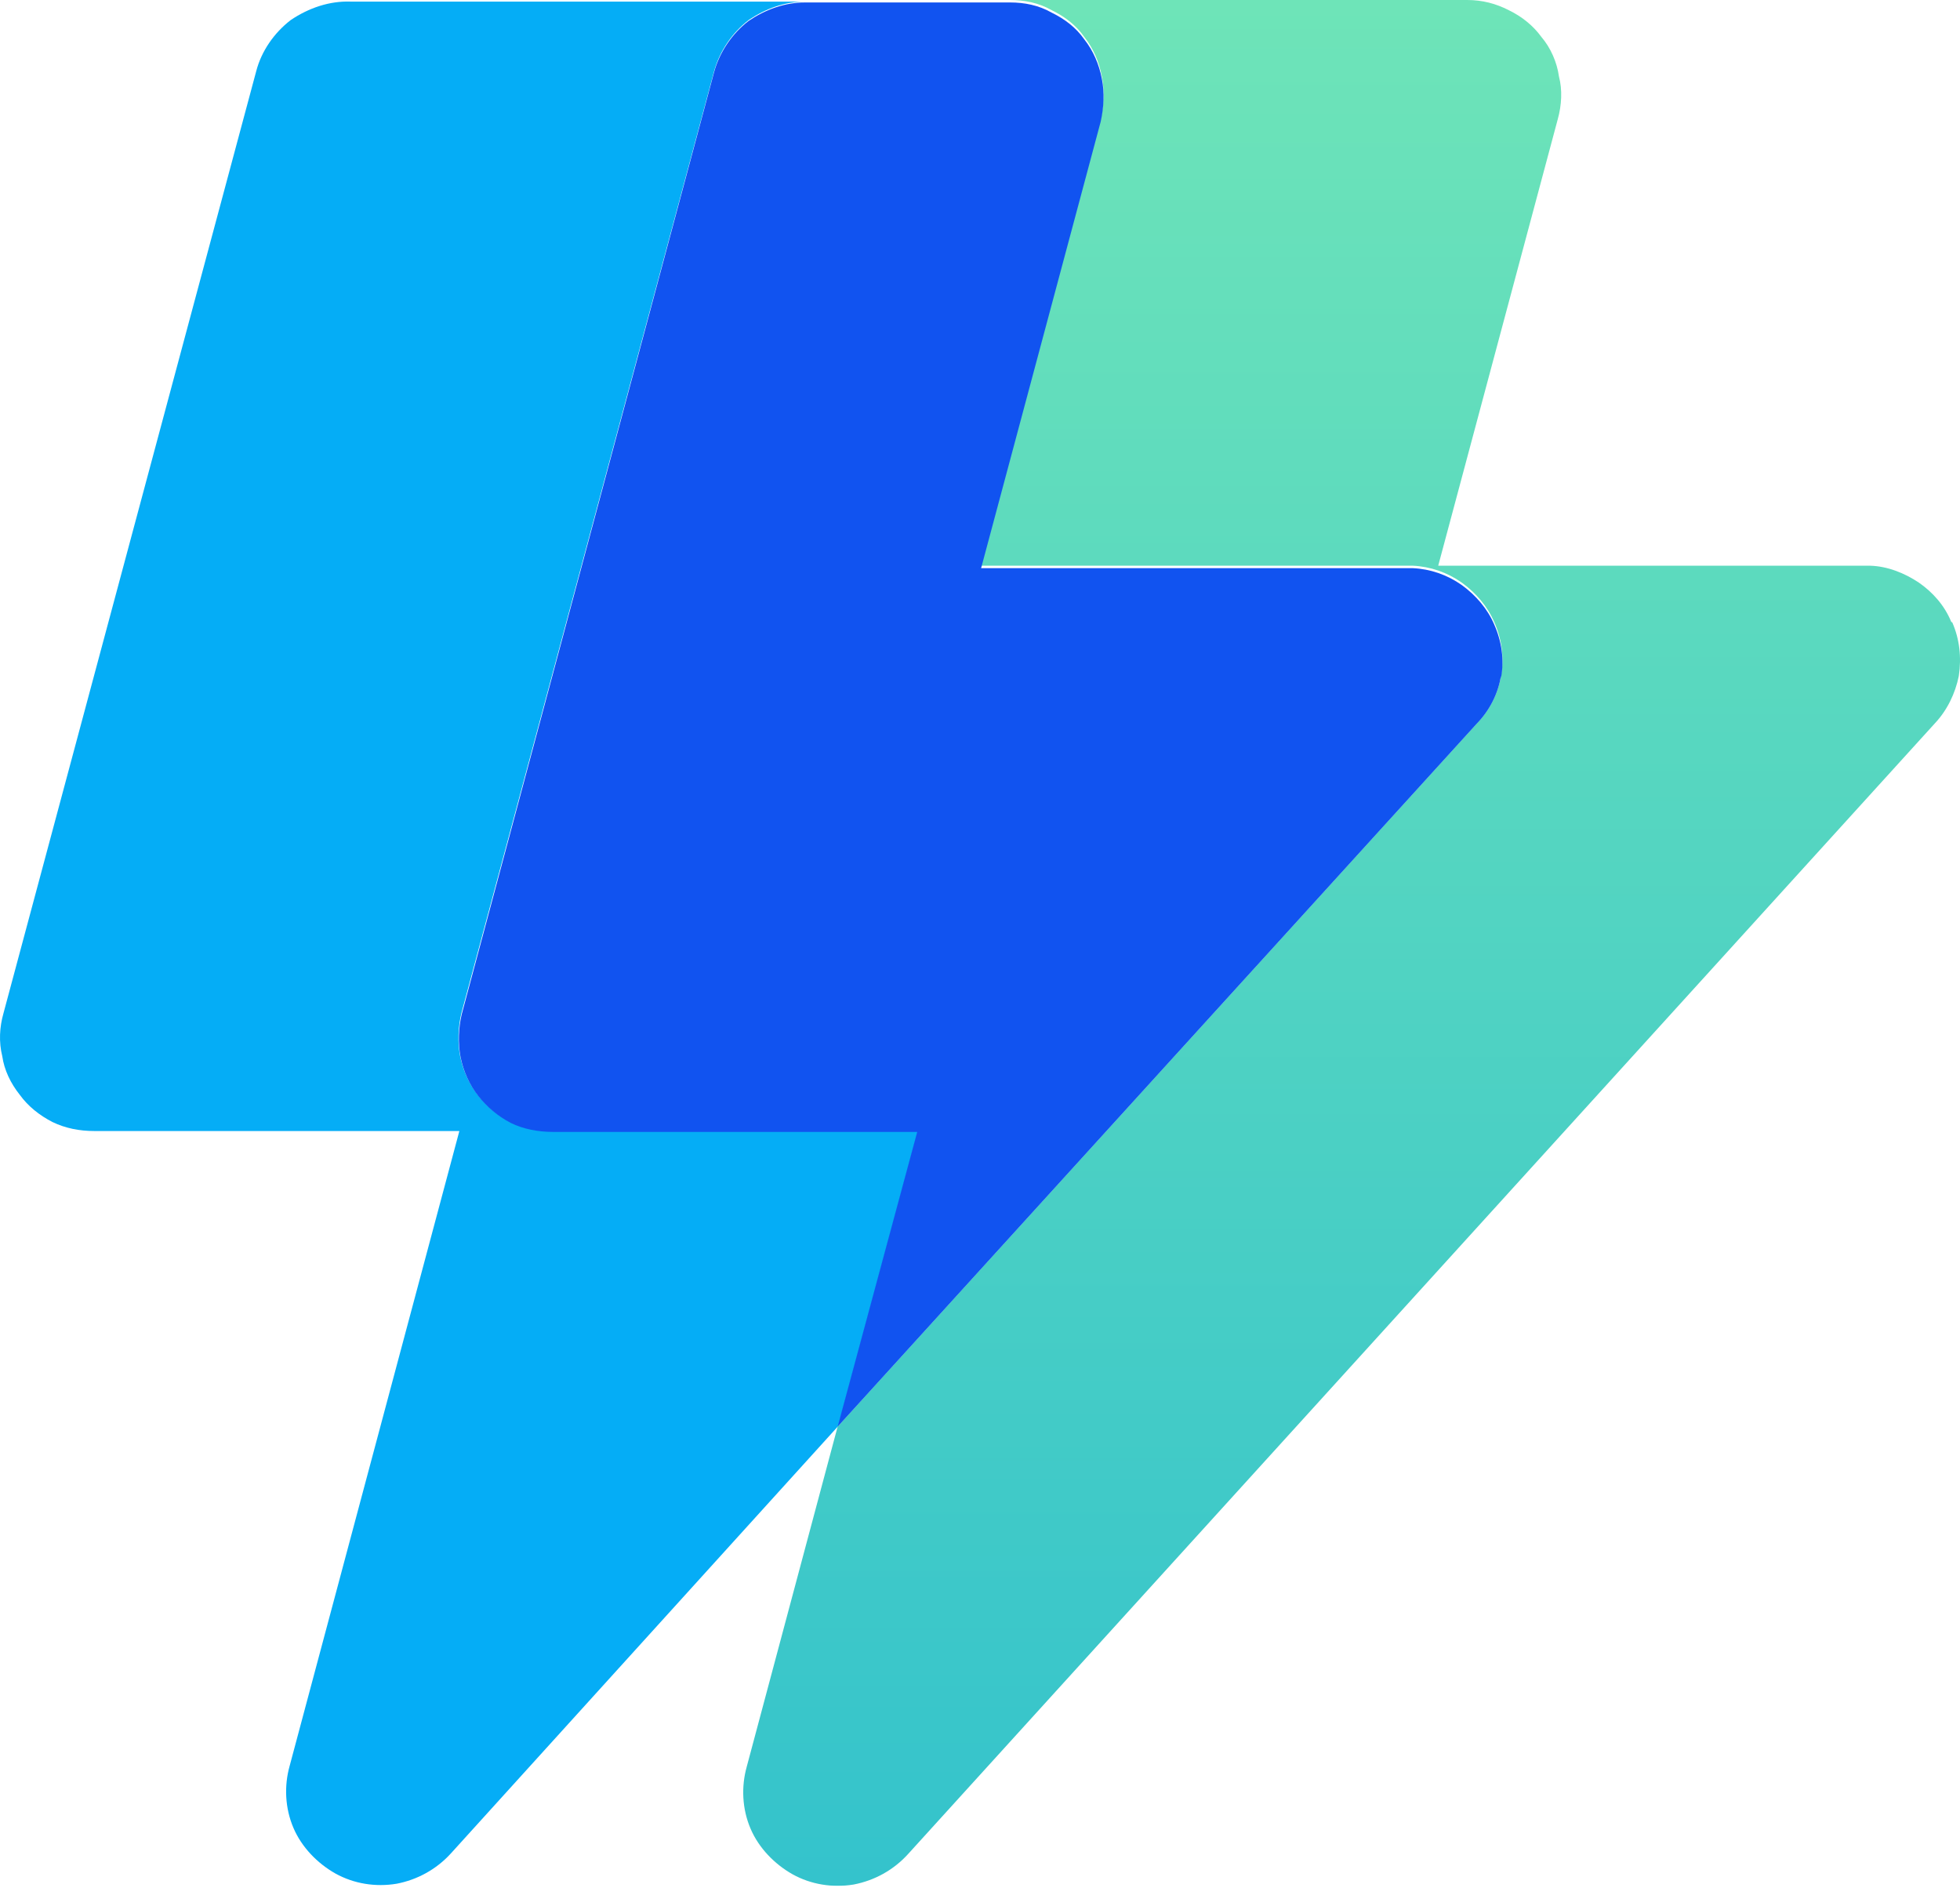
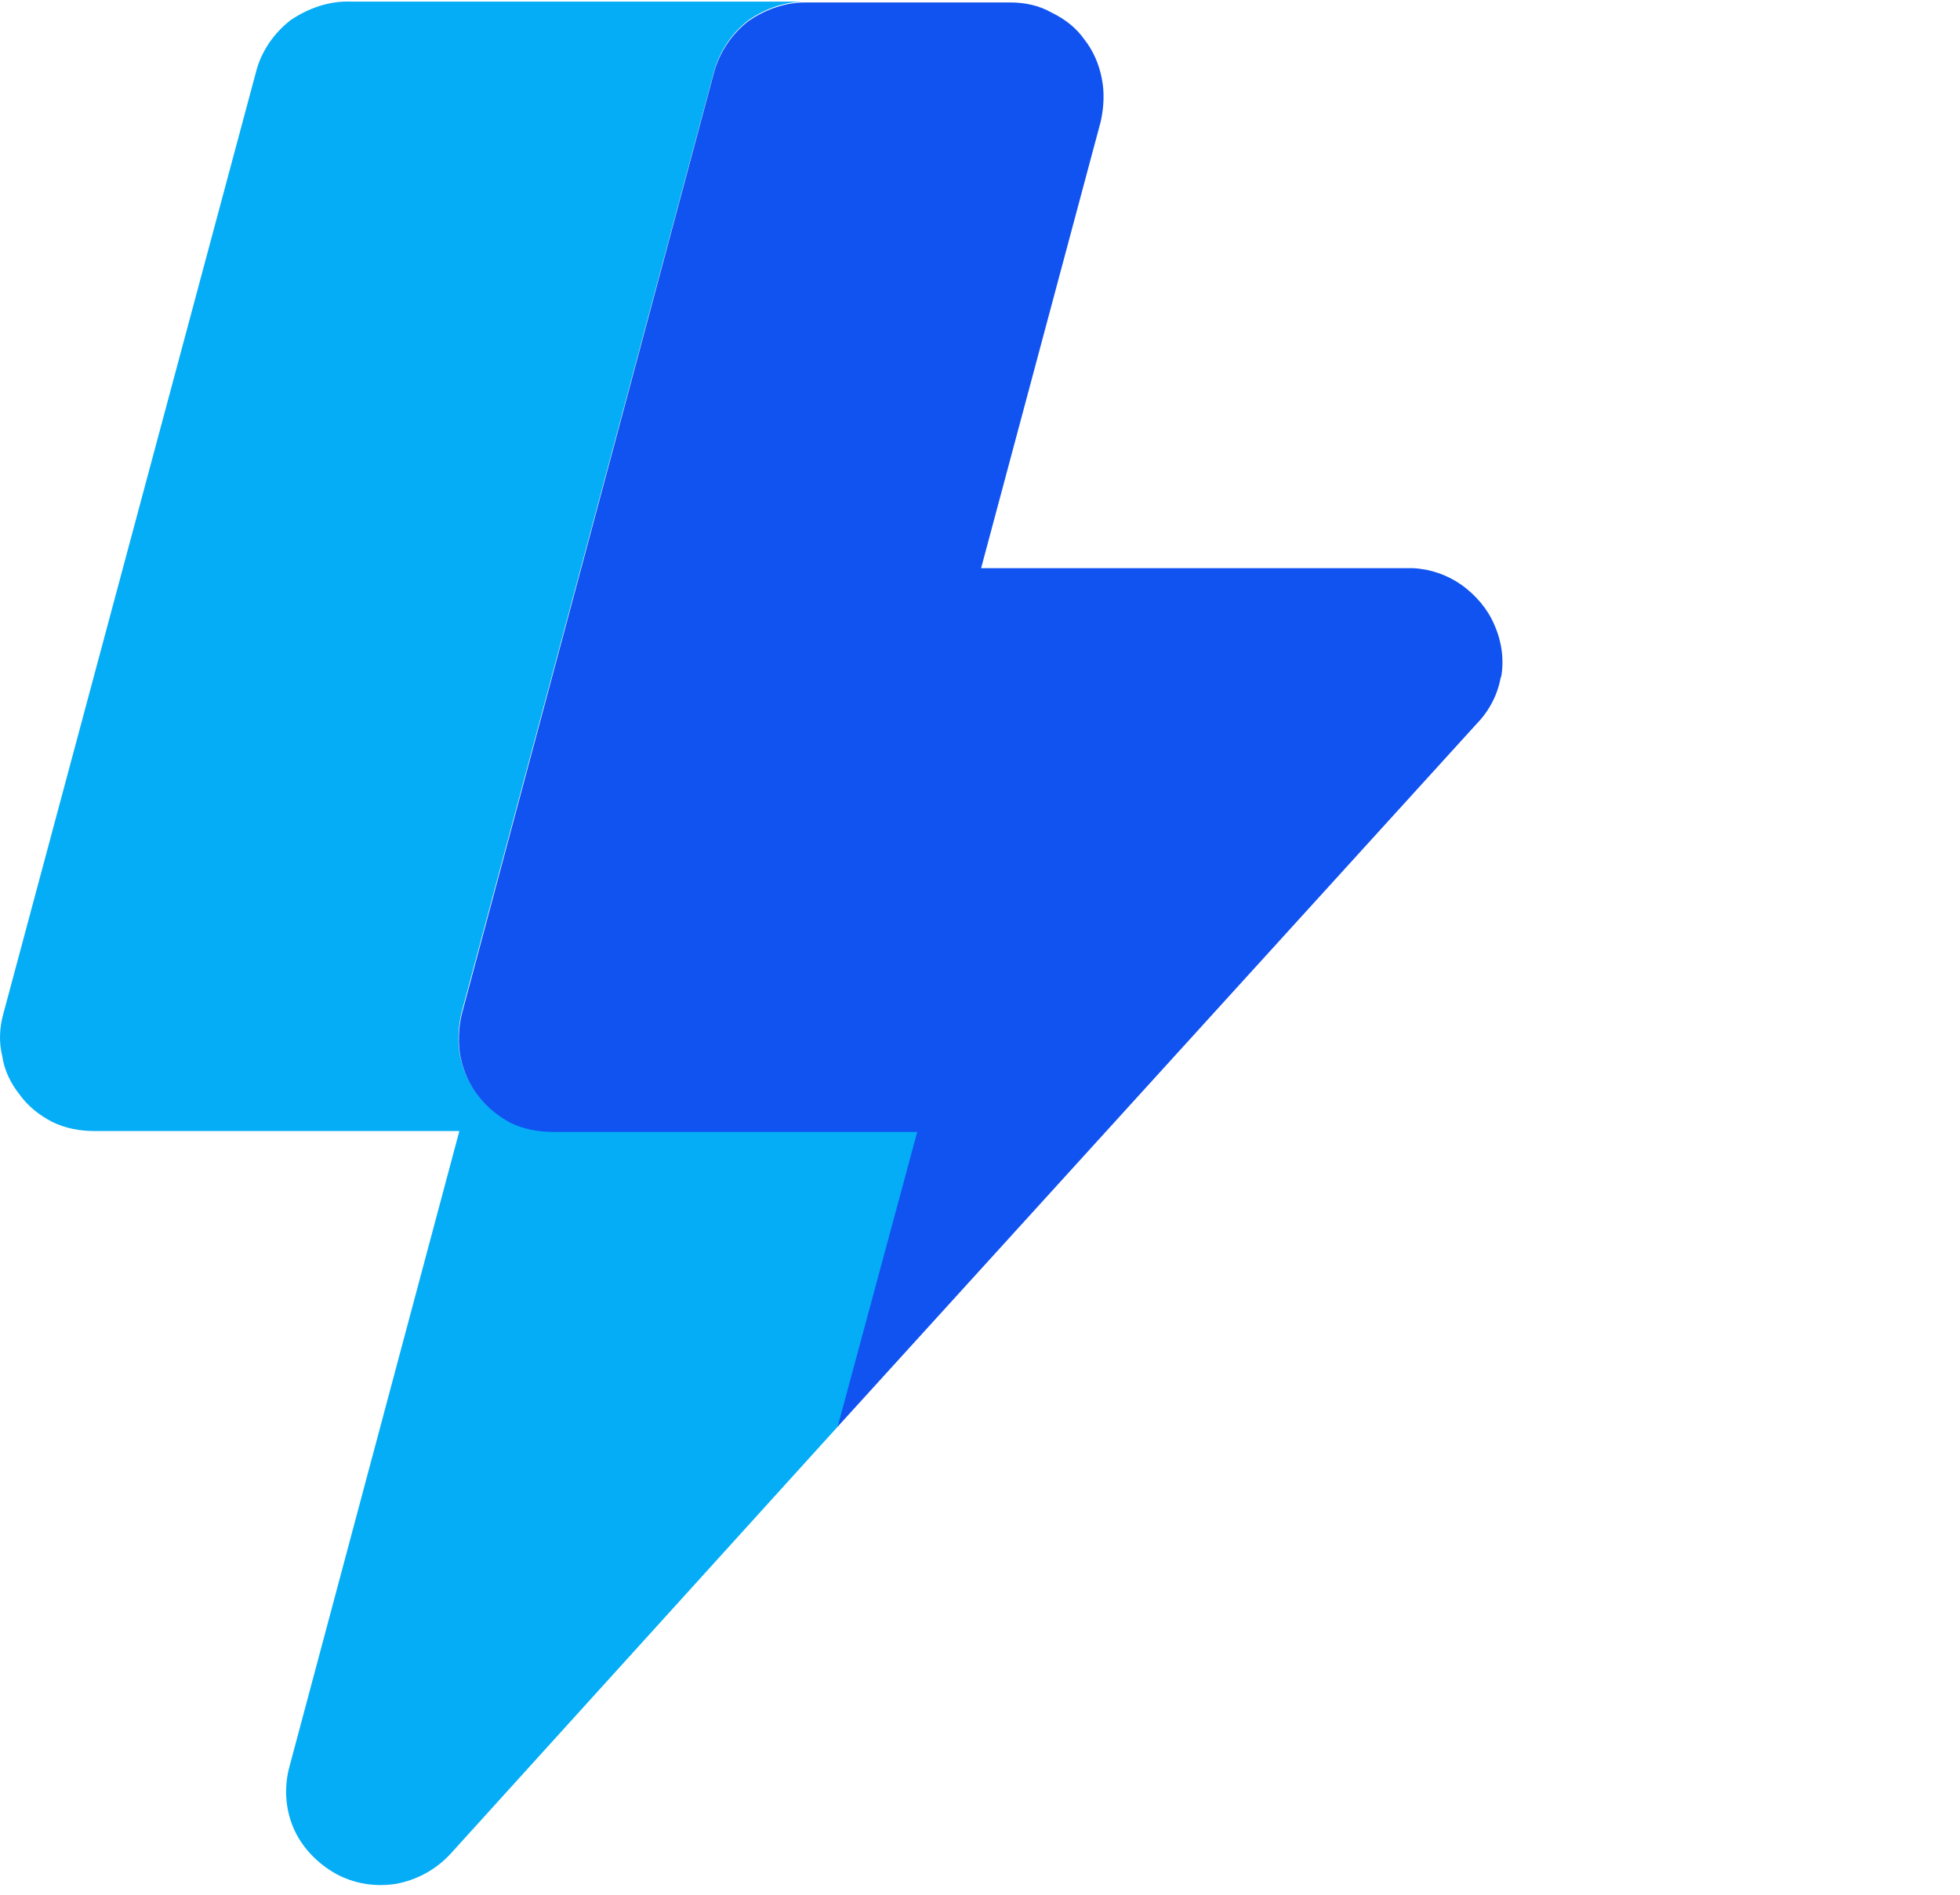
<svg xmlns="http://www.w3.org/2000/svg" width="60" height="58" viewBox="0 0 60 58" fill="none">
  <path d="M16.906 34.622C16.474 34.622 16.006 34.538 15.622 34.346C15.226 34.142 14.878 33.842 14.626 33.518C14.35 33.17 14.17 32.75 14.086 32.33C14.002 31.898 14.026 31.43 14.122 31.022L21.862 2.173C22.03 1.573 22.402 1.009 22.918 0.613C23.434 0.265 24.022 0.049 24.646 0.049H10.737C10.089 0.025 9.453 0.241 8.901 0.613C8.385 1.009 8.001 1.573 7.845 2.173L0.105 31.022C-0.015 31.442 -0.039 31.898 0.069 32.33C0.129 32.75 0.321 33.158 0.609 33.518C0.861 33.866 1.209 34.142 1.605 34.346C2.001 34.538 2.433 34.622 2.889 34.622H14.062L8.865 54.063C8.697 54.663 8.721 55.347 8.985 55.959C9.237 56.547 9.717 57.039 10.269 57.351C10.833 57.663 11.493 57.771 12.142 57.663C12.765 57.543 13.354 57.231 13.81 56.727L25.666 43.647L28.102 34.622H16.906Z" fill="#05ADF6" />
-   <path d="M59.736 19.045C59.532 18.541 59.172 18.133 58.739 17.833C58.307 17.545 57.779 17.329 57.239 17.317H44.027L47.687 3.648C47.807 3.216 47.831 2.748 47.723 2.34C47.663 1.908 47.471 1.464 47.183 1.128C46.931 0.78 46.583 0.504 46.187 0.312C45.791 0.108 45.371 0 44.915 0H30.922C31.354 0 31.798 0.084 32.194 0.312C32.59 0.504 32.938 0.768 33.19 1.128C33.467 1.476 33.647 1.896 33.73 2.34C33.815 2.76 33.791 3.216 33.694 3.648L30.034 17.317H43.247C43.787 17.341 44.303 17.521 44.747 17.833C45.179 18.145 45.539 18.565 45.743 19.045C45.971 19.561 46.055 20.125 45.947 20.689C45.863 21.229 45.599 21.745 45.215 22.141L25.642 43.67L22.858 54.086C22.69 54.686 22.714 55.37 22.978 55.982C23.23 56.57 23.71 57.062 24.262 57.374C24.826 57.687 25.486 57.794 26.134 57.687C26.758 57.566 27.346 57.255 27.802 56.75L59.232 22.141C59.604 21.745 59.856 21.229 59.964 20.689C60.048 20.125 59.988 19.561 59.76 19.045H59.736Z" fill="url(#paint0_linear_1_30253)" />
  <path d="M45.947 20.692C45.863 21.232 45.599 21.748 45.215 22.144L25.642 43.673L28.078 34.649H16.918C16.486 34.649 16.018 34.565 15.634 34.373C15.238 34.169 14.89 33.869 14.638 33.545C14.362 33.197 14.182 32.777 14.098 32.357C14.014 31.924 14.038 31.456 14.134 31.049L21.862 2.199C22.03 1.599 22.402 1.035 22.918 0.639C23.434 0.291 24.022 0.075 24.646 0.075H30.922C31.355 0.075 31.799 0.159 32.194 0.387C32.59 0.579 32.939 0.843 33.191 1.203C33.467 1.551 33.647 1.971 33.731 2.415C33.815 2.835 33.791 3.291 33.695 3.723L30.034 17.392H43.247C43.787 17.416 44.303 17.596 44.747 17.908C45.179 18.22 45.539 18.64 45.743 19.12C45.971 19.636 46.055 20.2 45.947 20.764V20.704V20.692Z" fill="#1153F0" />
  <defs>
    <linearGradient id="paint0_linear_1_30253" x1="41.376" y1="0" x2="41.376" y2="57.727" gradientUnits="userSpaceOnUse">
      <stop stop-color="#6EE4B8" />
      <stop offset="1" stop-color="#34C3CC" />
      <stop offset="1" stop-color="#60DFE8" />
    </linearGradient>
  </defs>
</svg>